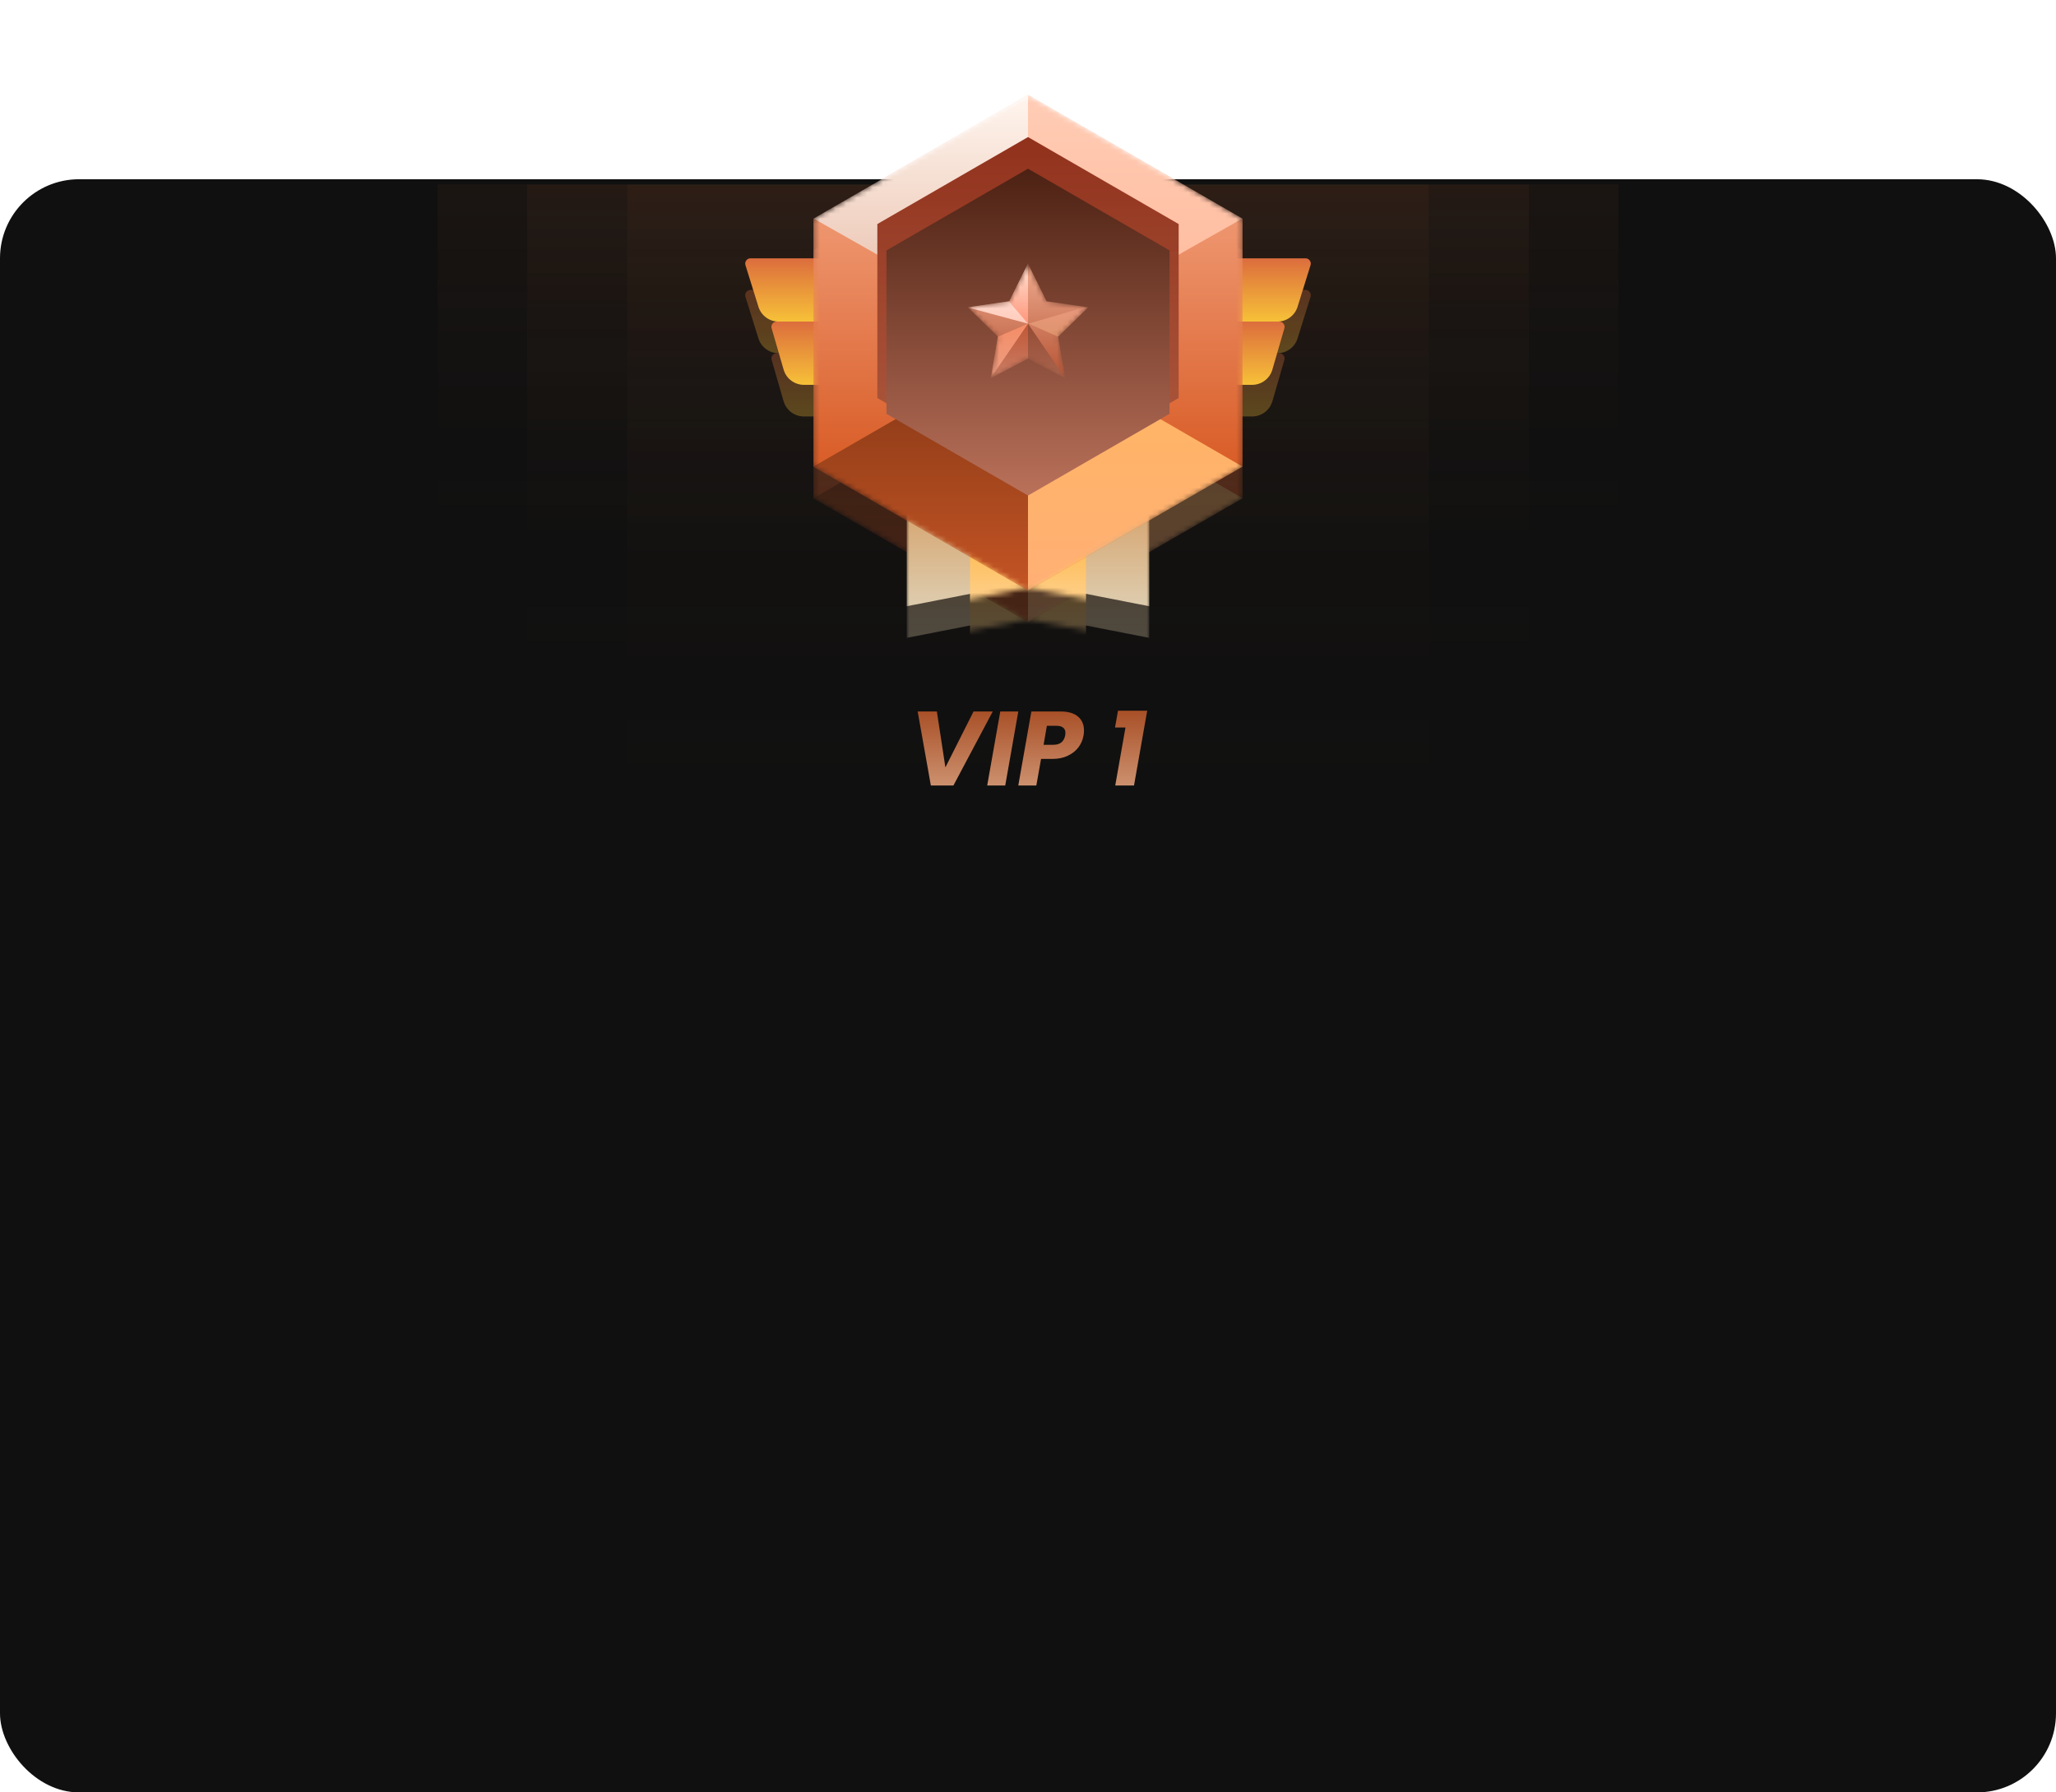
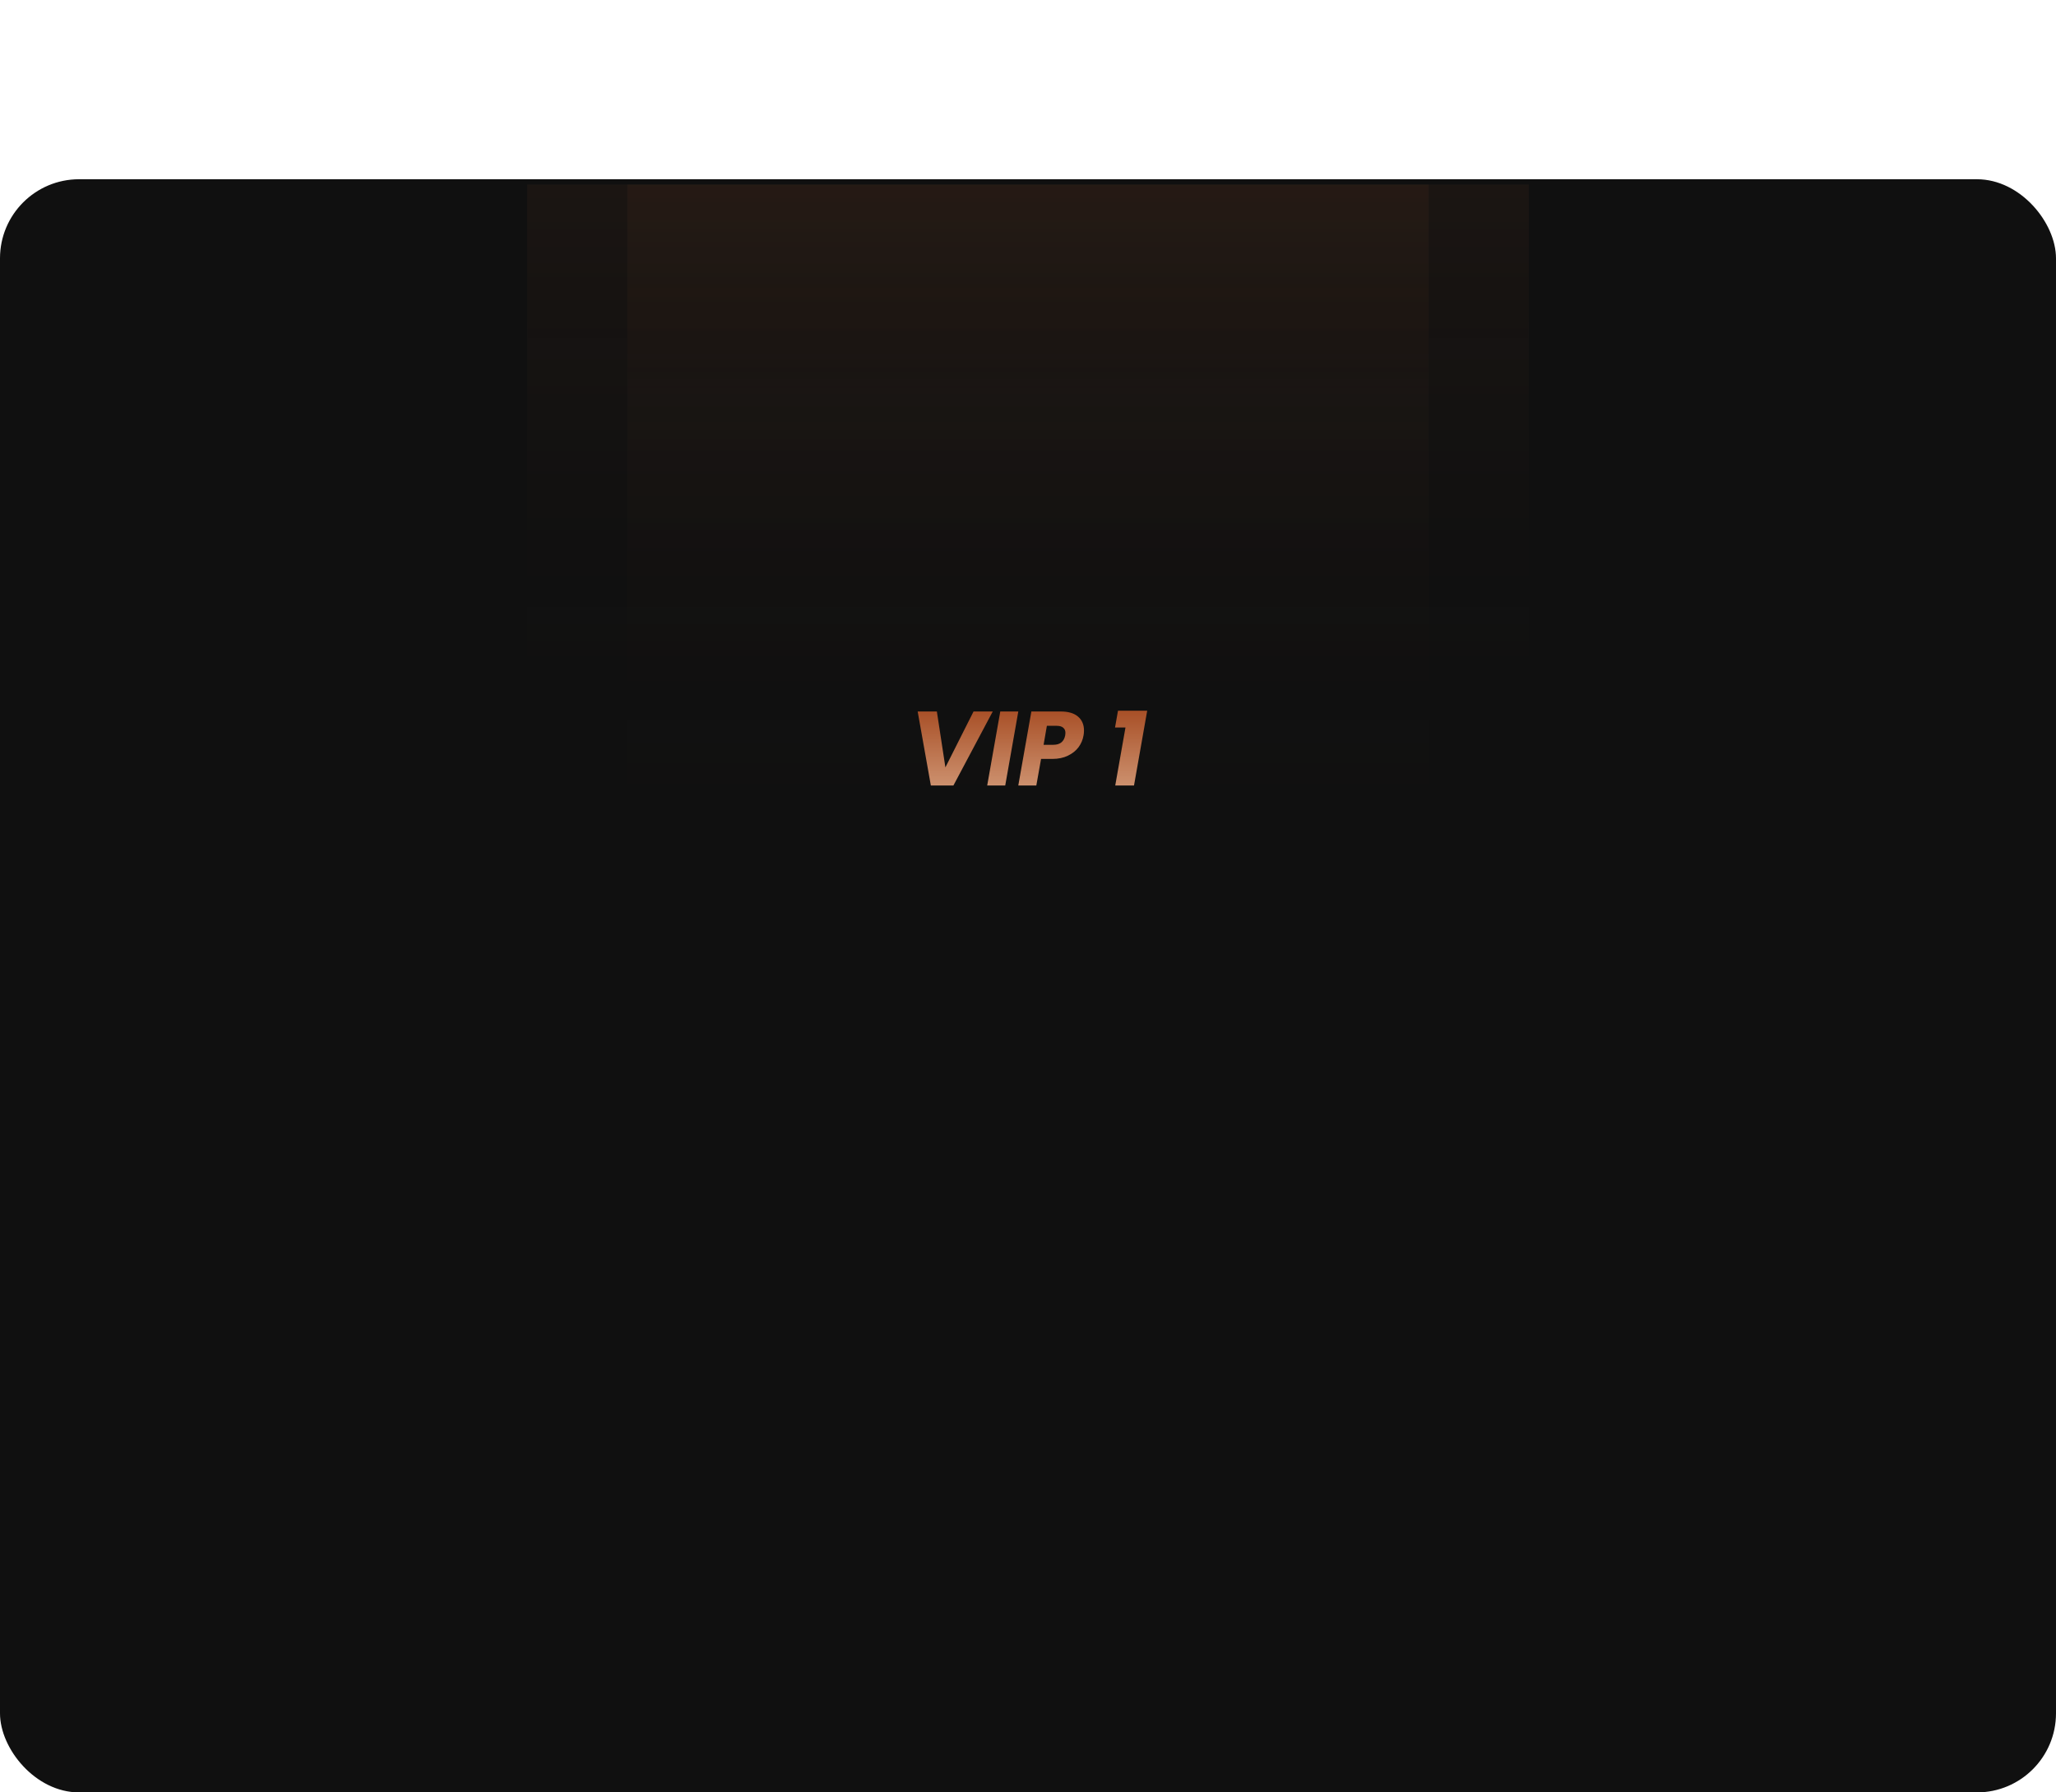
<svg xmlns="http://www.w3.org/2000/svg" width="390" height="340" viewBox="0 0 390 340" fill="none">
  <rect y="34" width="390" height="306" rx="15" fill="#101010" />
  <path opacity="0.2" d="M119 35H271V167H119V35Z" fill="url(#paint0_linear_373_4114)" />
  <path opacity="0.2" d="M100 35H290V139H100V35Z" fill="url(#paint1_linear_373_4114)" />
-   <path opacity="0.2" d="M83 35H307V108H83V35Z" fill="url(#paint2_linear_373_4114)" />
  <path d="M177.712 134.96L179.332 145.56L184.672 134.96H188.312L180.852 149H176.572L174.072 134.96H177.712ZM193.161 134.96L190.681 149H187.261L189.741 134.96H193.161ZM205.539 139.48C205.406 140.293 205.093 141.04 204.599 141.72C204.106 142.387 203.433 142.927 202.579 143.34C201.739 143.753 200.746 143.96 199.599 143.96H197.479L196.579 149H193.159L195.639 134.96H201.179C202.646 134.96 203.753 135.287 204.499 135.94C205.246 136.58 205.619 137.453 205.619 138.56C205.619 138.893 205.593 139.2 205.539 139.48ZM199.799 141.28C201.079 141.28 201.833 140.68 202.059 139.48C202.086 139.267 202.099 139.113 202.099 139.02C202.099 138.593 201.959 138.267 201.679 138.04C201.413 137.8 200.999 137.68 200.439 137.68H198.579L197.959 141.28H199.799ZM211.509 138L212.069 134.82H217.609L215.109 149H211.549L213.489 138H211.509Z" fill="url(#paint3_linear_373_4114)" />
  <g clip-path="url(#clip0_373_4114)">
    <g opacity="0.3" filter="url(#filter0_f_373_4114)">
      <mask id="mask0_373_4114" style="mask-type:alpha" maskUnits="userSpaceOnUse" x="172" y="80" width="46" height="42">
        <path d="M172 80H218V122L195 117.5L172 122V80Z" fill="#FFBF42" />
      </mask>
      <g mask="url(#mask0_373_4114)">
        <g filter="url(#filter1_i_373_4114)">
          <path d="M172 80H218V122L195 117.5L172 122V80Z" fill="url(#paint4_linear_373_4114)" />
        </g>
        <g style="mix-blend-mode:multiply">
          <rect x="184" y="93" width="22" height="32" fill="url(#paint5_linear_373_4114)" />
        </g>
      </g>
      <g filter="url(#filter2_diii_373_4114)">
        <path d="M146.371 67.279C146.185 66.639 146.665 66 147.331 66H242.669C243.335 66 243.815 66.639 243.629 67.279L241.355 75.115C240.859 76.824 239.293 78 237.513 78H152.487C150.707 78 149.141 76.824 148.645 75.115L146.371 67.279Z" fill="url(#paint6_linear_373_4114)" />
      </g>
      <g filter="url(#filter3_diii_373_4114)">
        <path d="M141.405 55.298C141.204 54.654 141.685 54 142.359 54H247.641C248.315 54 248.796 54.654 248.595 55.298L246.135 63.191C245.614 64.862 244.066 66 242.316 66H147.684C145.934 66 144.386 64.862 143.865 63.191L141.405 55.298Z" fill="url(#paint7_linear_373_4114)" />
      </g>
      <g filter="url(#filter4_ddi_373_4114)">
        <mask id="mask1_373_4114" style="mask-type:alpha" maskUnits="userSpaceOnUse" x="154" y="19" width="82" height="94">
          <path d="M195 19L235.703 42.5V89.5L195 113L154.297 89.5V42.5L195 19Z" fill="url(#paint8_linear_373_4114)" />
        </mask>
        <g mask="url(#mask1_373_4114)">
          <path d="M195 19L235.703 42.5V89.5L195 113L154.297 89.5V42.5L195 19Z" fill="url(#paint9_linear_373_4114)" />
          <path fill-rule="evenodd" clip-rule="evenodd" d="M195 19L154.354 42.467L195 65.5V19Z" fill="url(#paint10_linear_373_4114)" />
-           <path fill-rule="evenodd" clip-rule="evenodd" d="M195 19L235.646 42.467L195 65.5V19Z" fill="url(#paint11_linear_373_4114)" />
          <path fill-rule="evenodd" clip-rule="evenodd" d="M195 113L154.305 89.505L195 66V113Z" fill="url(#paint12_linear_373_4114)" />
          <path fill-rule="evenodd" clip-rule="evenodd" d="M195 113L235.695 89.505L195 66V113Z" fill="url(#paint13_linear_373_4114)" />
        </g>
      </g>
      <g filter="url(#filter5_i_373_4114)">
        <path d="M195 33L223.579 49.5V82.5L195 99L166.421 82.5V49.5L195 33Z" fill="url(#paint14_linear_373_4114)" />
      </g>
      <g filter="url(#filter6_i_373_4114)">
        <path d="M195 35L221.847 50.5V81.5L195 97L168.153 81.5V50.5L195 35Z" fill="url(#paint15_linear_373_4114)" />
      </g>
      <g filter="url(#filter7_ddi_373_4114)">
        <mask id="mask2_373_4114" style="mask-type:alpha" maskUnits="userSpaceOnUse" x="183" y="53" width="24" height="22">
          <path d="M195 53L198.527 60.146L206.413 61.292L200.706 66.854L202.053 74.708L195 71L187.947 74.708L189.294 66.854L183.587 61.292L191.473 60.146L195 53Z" fill="#FFCA42" />
        </mask>
        <g mask="url(#mask2_373_4114)">
          <path d="M195 53L198.527 60.146L206.413 61.292L200.706 66.854L202.053 74.708L195 71L187.947 74.708L189.294 66.854L183.587 61.292L191.473 60.146L195 53Z" fill="url(#paint16_linear_373_4114)" />
          <path fill-rule="evenodd" clip-rule="evenodd" d="M195 53L191.473 60.146L183.587 61.292L183.638 61.341L195 64.4L195 53Z" fill="url(#paint17_linear_373_4114)" />
          <path fill-rule="evenodd" clip-rule="evenodd" d="M195 53V64.4L191.367 60.161L191.473 60.146L195 53L195 53Z" fill="url(#paint18_linear_373_4114)" />
          <path fill-rule="evenodd" clip-rule="evenodd" d="M202.032 74.697L195 71L187.968 74.697L195 64.4L202.032 74.697Z" fill="url(#paint19_linear_373_4114)" />
          <path fill-rule="evenodd" clip-rule="evenodd" d="M195 71V64.4L187.968 74.697L195 71Z" fill="url(#paint20_linear_373_4114)" />
          <path fill-rule="evenodd" clip-rule="evenodd" d="M205.919 61.22L206.413 61.292L200.707 66.854L200.707 66.858L195.106 64.388L205.919 61.22Z" fill="url(#paint21_linear_373_4114)" />
          <path fill-rule="evenodd" clip-rule="evenodd" d="M187.968 74.697L187.947 74.708L189.291 66.869L195 64.4L187.968 74.697Z" fill="url(#paint22_linear_373_4114)" />
        </g>
      </g>
    </g>
    <mask id="mask3_373_4114" style="mask-type:alpha" maskUnits="userSpaceOnUse" x="172" y="74" width="46" height="42">
      <path d="M172 74H218V116L195 111.5L172 116V74Z" fill="#FFBF42" />
    </mask>
    <g mask="url(#mask3_373_4114)">
      <g filter="url(#filter8_i_373_4114)">
        <path d="M172 74H218V116L195 111.5L172 116V74Z" fill="url(#paint23_linear_373_4114)" />
      </g>
      <g style="mix-blend-mode:multiply">
        <rect x="184" y="87" width="22" height="32" fill="url(#paint24_linear_373_4114)" />
      </g>
    </g>
    <g filter="url(#filter9_diii_373_4114)">
      <path d="M146.371 61.279C146.185 60.639 146.665 60 147.331 60H242.669C243.335 60 243.815 60.639 243.629 61.279L241.355 69.115C240.859 70.824 239.293 72 237.513 72H152.487C150.707 72 149.141 70.824 148.645 69.115L146.371 61.279Z" fill="url(#paint25_linear_373_4114)" />
    </g>
    <g filter="url(#filter10_diii_373_4114)">
      <path d="M141.405 49.298C141.204 48.654 141.685 48 142.359 48H247.641C248.315 48 248.796 48.654 248.595 49.298L246.135 57.191C245.614 58.862 244.066 60 242.316 60H147.684C145.934 60 144.386 58.862 143.865 57.191L141.405 49.298Z" fill="url(#paint26_linear_373_4114)" />
    </g>
    <g filter="url(#filter11_ddi_373_4114)">
      <mask id="mask4_373_4114" style="mask-type:alpha" maskUnits="userSpaceOnUse" x="154" y="13" width="82" height="94">
        <path d="M195 13L235.703 36.5V83.5L195 107L154.297 83.5V36.5L195 13Z" fill="url(#paint27_linear_373_4114)" />
      </mask>
      <g mask="url(#mask4_373_4114)">
        <path d="M195 13L235.703 36.5V83.5L195 107L154.297 83.5V36.5L195 13Z" fill="url(#paint28_linear_373_4114)" />
        <path fill-rule="evenodd" clip-rule="evenodd" d="M195 13L154.354 36.467L195 59.5V13Z" fill="url(#paint29_linear_373_4114)" />
        <path fill-rule="evenodd" clip-rule="evenodd" d="M195 13L235.646 36.467L195 59.5V13Z" fill="url(#paint30_linear_373_4114)" />
        <path fill-rule="evenodd" clip-rule="evenodd" d="M195 107L154.305 83.505L195 60V107Z" fill="url(#paint31_linear_373_4114)" />
-         <path fill-rule="evenodd" clip-rule="evenodd" d="M195 107L235.695 83.505L195 60V107Z" fill="url(#paint32_linear_373_4114)" />
+         <path fill-rule="evenodd" clip-rule="evenodd" d="M195 107L235.695 83.505L195 60V107" fill="url(#paint32_linear_373_4114)" />
      </g>
    </g>
    <g filter="url(#filter12_i_373_4114)">
      <path d="M195 27L223.579 43.5V76.5L195 93L166.421 76.5V43.5L195 27Z" fill="url(#paint33_linear_373_4114)" />
    </g>
    <g filter="url(#filter13_i_373_4114)">
      <path d="M195 29L221.847 44.5V75.5L195 91L168.153 75.5V44.5L195 29Z" fill="url(#paint34_linear_373_4114)" />
    </g>
    <g filter="url(#filter14_ddi_373_4114)">
      <mask id="mask5_373_4114" style="mask-type:alpha" maskUnits="userSpaceOnUse" x="183" y="47" width="24" height="22">
        <path d="M195 47L198.527 54.146L206.413 55.292L200.706 60.854L202.053 68.708L195 65L187.947 68.708L189.294 60.854L183.587 55.292L191.473 54.146L195 47Z" fill="#FFCA42" />
      </mask>
      <g mask="url(#mask5_373_4114)">
        <path d="M195 47L198.527 54.146L206.413 55.292L200.706 60.854L202.053 68.708L195 65L187.947 68.708L189.294 60.854L183.587 55.292L191.473 54.146L195 47Z" fill="url(#paint35_linear_373_4114)" />
        <path fill-rule="evenodd" clip-rule="evenodd" d="M195 47L191.473 54.146L183.587 55.292L183.638 55.341L195 58.4L195 47Z" fill="url(#paint36_linear_373_4114)" />
        <path fill-rule="evenodd" clip-rule="evenodd" d="M195 47V58.4L191.367 54.161L191.473 54.146L195 47L195 47Z" fill="url(#paint37_linear_373_4114)" />
        <path fill-rule="evenodd" clip-rule="evenodd" d="M202.032 68.697L195 65L187.968 68.697L195 58.4L202.032 68.697Z" fill="url(#paint38_linear_373_4114)" />
        <path fill-rule="evenodd" clip-rule="evenodd" d="M195 65V58.4L187.968 68.697L195 65Z" fill="url(#paint39_linear_373_4114)" />
        <path fill-rule="evenodd" clip-rule="evenodd" d="M205.919 55.22L206.413 55.292L200.707 60.854L200.707 60.858L195.106 58.388L205.919 55.22Z" fill="url(#paint40_linear_373_4114)" />
        <path fill-rule="evenodd" clip-rule="evenodd" d="M187.968 68.697L187.947 68.708L189.291 60.869L195 58.4L187.968 68.697Z" fill="url(#paint41_linear_373_4114)" />
      </g>
    </g>
  </g>
  <defs>
    <filter id="filter0_f_373_4114" x="131.358" y="9" width="127.283" height="123" filterUnits="userSpaceOnUse" color-interpolation-filters="sRGB">
      <feFlood flood-opacity="0" result="BackgroundImageFix" />
      <feBlend mode="normal" in="SourceGraphic" in2="BackgroundImageFix" result="shape" />
      <feGaussianBlur stdDeviation="5" result="effect1_foregroundBlur_373_4114" />
    </filter>
    <filter id="filter1_i_373_4114" x="172" y="79" width="46" height="43" filterUnits="userSpaceOnUse" color-interpolation-filters="sRGB">
      <feFlood flood-opacity="0" result="BackgroundImageFix" />
      <feBlend mode="normal" in="SourceGraphic" in2="BackgroundImageFix" result="shape" />
      <feColorMatrix in="SourceAlpha" type="matrix" values="0 0 0 0 0 0 0 0 0 0 0 0 0 0 0 0 0 0 127 0" result="hardAlpha" />
      <feOffset dy="-1" />
      <feGaussianBlur stdDeviation="0.5" />
      <feComposite in2="hardAlpha" operator="arithmetic" k2="-1" k3="1" />
      <feColorMatrix type="matrix" values="0 0 0 0 0.69 0 0 0 0 0.355 0 0 0 0 0.127 0 0 0 0.56 0" />
      <feBlend mode="normal" in2="shape" result="effect1_innerShadow_373_4114" />
    </filter>
    <filter id="filter2_diii_373_4114" x="143.331" y="65" width="103.338" height="18" filterUnits="userSpaceOnUse" color-interpolation-filters="sRGB">
      <feFlood flood-opacity="0" result="BackgroundImageFix" />
      <feColorMatrix in="SourceAlpha" type="matrix" values="0 0 0 0 0 0 0 0 0 0 0 0 0 0 0 0 0 0 127 0" result="hardAlpha" />
      <feOffset dy="2" />
      <feGaussianBlur stdDeviation="1.5" />
      <feComposite in2="hardAlpha" operator="out" />
      <feColorMatrix type="matrix" values="0 0 0 0 0.61 0 0 0 0 0.14 0 0 0 0 0 0 0 0 0.24 0" />
      <feBlend mode="normal" in2="BackgroundImageFix" result="effect1_dropShadow_373_4114" />
      <feBlend mode="normal" in="SourceGraphic" in2="effect1_dropShadow_373_4114" result="shape" />
      <feColorMatrix in="SourceAlpha" type="matrix" values="0 0 0 0 0 0 0 0 0 0 0 0 0 0 0 0 0 0 127 0" result="hardAlpha" />
      <feOffset dy="-1" />
      <feComposite in2="hardAlpha" operator="arithmetic" k2="-1" k3="1" />
      <feColorMatrix type="matrix" values="0 0 0 0 1 0 0 0 0 0.689 0 0 0 0 0.223 0 0 0 1 0" />
      <feBlend mode="normal" in2="shape" result="effect2_innerShadow_373_4114" />
      <feColorMatrix in="SourceAlpha" type="matrix" values="0 0 0 0 0 0 0 0 0 0 0 0 0 0 0 0 0 0 127 0" result="hardAlpha" />
      <feOffset dy="-1" />
      <feGaussianBlur stdDeviation="1" />
      <feComposite in2="hardAlpha" operator="arithmetic" k2="-1" k3="1" />
      <feColorMatrix type="matrix" values="0 0 0 0 0.784 0 0 0 0 0.2 0 0 0 0 0.12 0 0 0 0.75 0" />
      <feBlend mode="normal" in2="effect2_innerShadow_373_4114" result="effect3_innerShadow_373_4114" />
      <feColorMatrix in="SourceAlpha" type="matrix" values="0 0 0 0 0 0 0 0 0 0 0 0 0 0 0 0 0 0 127 0" result="hardAlpha" />
      <feOffset dy="1" />
      <feGaussianBlur stdDeviation="0.5" />
      <feComposite in2="hardAlpha" operator="arithmetic" k2="-1" k3="1" />
      <feColorMatrix type="matrix" values="0 0 0 0 1 0 0 0 0 0.891 0 0 0 0 0.679 0 0 0 0.4 0" />
      <feBlend mode="normal" in2="effect3_innerShadow_373_4114" result="effect4_innerShadow_373_4114" />
    </filter>
    <filter id="filter3_diii_373_4114" x="138.358" y="53" width="113.283" height="18" filterUnits="userSpaceOnUse" color-interpolation-filters="sRGB">
      <feFlood flood-opacity="0" result="BackgroundImageFix" />
      <feColorMatrix in="SourceAlpha" type="matrix" values="0 0 0 0 0 0 0 0 0 0 0 0 0 0 0 0 0 0 127 0" result="hardAlpha" />
      <feOffset dy="2" />
      <feGaussianBlur stdDeviation="1.5" />
      <feComposite in2="hardAlpha" operator="out" />
      <feColorMatrix type="matrix" values="0 0 0 0 0.61 0 0 0 0 0.14 0 0 0 0 0 0 0 0 0.24 0" />
      <feBlend mode="normal" in2="BackgroundImageFix" result="effect1_dropShadow_373_4114" />
      <feBlend mode="normal" in="SourceGraphic" in2="effect1_dropShadow_373_4114" result="shape" />
      <feColorMatrix in="SourceAlpha" type="matrix" values="0 0 0 0 0 0 0 0 0 0 0 0 0 0 0 0 0 0 127 0" result="hardAlpha" />
      <feOffset dy="-1" />
      <feComposite in2="hardAlpha" operator="arithmetic" k2="-1" k3="1" />
      <feColorMatrix type="matrix" values="0 0 0 0 1 0 0 0 0 0.689 0 0 0 0 0.223 0 0 0 1 0" />
      <feBlend mode="normal" in2="shape" result="effect2_innerShadow_373_4114" />
      <feColorMatrix in="SourceAlpha" type="matrix" values="0 0 0 0 0 0 0 0 0 0 0 0 0 0 0 0 0 0 127 0" result="hardAlpha" />
      <feOffset dy="-1" />
      <feGaussianBlur stdDeviation="1" />
      <feComposite in2="hardAlpha" operator="arithmetic" k2="-1" k3="1" />
      <feColorMatrix type="matrix" values="0 0 0 0 0.784 0 0 0 0 0.2 0 0 0 0 0.12 0 0 0 0.75 0" />
      <feBlend mode="normal" in2="effect2_innerShadow_373_4114" result="effect3_innerShadow_373_4114" />
      <feColorMatrix in="SourceAlpha" type="matrix" values="0 0 0 0 0 0 0 0 0 0 0 0 0 0 0 0 0 0 127 0" result="hardAlpha" />
      <feOffset dy="1" />
      <feGaussianBlur stdDeviation="0.5" />
      <feComposite in2="hardAlpha" operator="arithmetic" k2="-1" k3="1" />
      <feColorMatrix type="matrix" values="0 0 0 0 1 0 0 0 0 0.891 0 0 0 0 0.679 0 0 0 0.4 0" />
      <feBlend mode="normal" in2="effect3_innerShadow_373_4114" result="effect4_innerShadow_373_4114" />
    </filter>
    <filter id="filter4_ddi_373_4114" x="146.297" y="15" width="97.406" height="110" filterUnits="userSpaceOnUse" color-interpolation-filters="sRGB">
      <feFlood flood-opacity="0" result="BackgroundImageFix" />
      <feColorMatrix in="SourceAlpha" type="matrix" values="0 0 0 0 0 0 0 0 0 0 0 0 0 0 0 0 0 0 127 0" result="hardAlpha" />
      <feOffset dy="4" />
      <feGaussianBlur stdDeviation="4" />
      <feComposite in2="hardAlpha" operator="out" />
      <feColorMatrix type="matrix" values="0 0 0 0 0.469 0 0 0 0 0.048 0 0 0 0 0.048 0 0 0 0.25 0" />
      <feBlend mode="normal" in2="BackgroundImageFix" result="effect1_dropShadow_373_4114" />
      <feColorMatrix in="SourceAlpha" type="matrix" values="0 0 0 0 0 0 0 0 0 0 0 0 0 0 0 0 0 0 127 0" result="hardAlpha" />
      <feOffset dy="1" />
      <feGaussianBlur stdDeviation="2" />
      <feComposite in2="hardAlpha" operator="out" />
      <feColorMatrix type="matrix" values="0 0 0 0 1 0 0 0 0 0.231 0 0 0 0 0.231 0 0 0 0.25 0" />
      <feBlend mode="normal" in2="effect1_dropShadow_373_4114" result="effect2_dropShadow_373_4114" />
      <feBlend mode="normal" in="SourceGraphic" in2="effect2_dropShadow_373_4114" result="shape" />
      <feColorMatrix in="SourceAlpha" type="matrix" values="0 0 0 0 0 0 0 0 0 0 0 0 0 0 0 0 0 0 127 0" result="hardAlpha" />
      <feOffset />
      <feGaussianBlur stdDeviation="2" />
      <feComposite in2="hardAlpha" operator="arithmetic" k2="-1" k3="1" />
      <feColorMatrix type="matrix" values="0 0 0 0 0.712 0 0 0 0 0.311 0 0 0 0 0.185 0 0 0 0.4 0" />
      <feBlend mode="normal" in2="shape" result="effect3_innerShadow_373_4114" />
    </filter>
    <filter id="filter5_i_373_4114" x="166.421" y="32" width="57.157" height="67" filterUnits="userSpaceOnUse" color-interpolation-filters="sRGB">
      <feFlood flood-opacity="0" result="BackgroundImageFix" />
      <feBlend mode="normal" in="SourceGraphic" in2="BackgroundImageFix" result="shape" />
      <feColorMatrix in="SourceAlpha" type="matrix" values="0 0 0 0 0 0 0 0 0 0 0 0 0 0 0 0 0 0 127 0" result="hardAlpha" />
      <feOffset dy="-1" />
      <feGaussianBlur stdDeviation="2" />
      <feComposite in2="hardAlpha" operator="arithmetic" k2="-1" k3="1" />
      <feColorMatrix type="matrix" values="0 0 0 0 0.958 0 0 0 0 0.668 0 0 0 0 0.577 0 0 0 0.9 0" />
      <feBlend mode="normal" in2="shape" result="effect1_innerShadow_373_4114" />
    </filter>
    <filter id="filter6_i_373_4114" x="168.153" y="35" width="53.693" height="65" filterUnits="userSpaceOnUse" color-interpolation-filters="sRGB">
      <feFlood flood-opacity="0" result="BackgroundImageFix" />
      <feBlend mode="normal" in="SourceGraphic" in2="BackgroundImageFix" result="shape" />
      <feColorMatrix in="SourceAlpha" type="matrix" values="0 0 0 0 0 0 0 0 0 0 0 0 0 0 0 0 0 0 127 0" result="hardAlpha" />
      <feOffset dy="3" />
      <feGaussianBlur stdDeviation="2" />
      <feComposite in2="hardAlpha" operator="arithmetic" k2="-1" k3="1" />
      <feColorMatrix type="matrix" values="0 0 0 0 0.579 0 0 0 0 0 0 0 0 0 0.104 0 0 0 0.25 0" />
      <feBlend mode="normal" in2="shape" result="effect1_innerShadow_373_4114" />
    </filter>
    <filter id="filter7_ddi_373_4114" x="179.987" y="51.8" width="30.025" height="28.908" filterUnits="userSpaceOnUse" color-interpolation-filters="sRGB">
      <feFlood flood-opacity="0" result="BackgroundImageFix" />
      <feColorMatrix in="SourceAlpha" type="matrix" values="0 0 0 0 0 0 0 0 0 0 0 0 0 0 0 0 0 0 127 0" result="hardAlpha" />
      <feOffset dy="2.4" />
      <feGaussianBlur stdDeviation="1.8" />
      <feComposite in2="hardAlpha" operator="out" />
      <feColorMatrix type="matrix" values="0 0 0 0 0.412 0 0 0 0 0.199 0 0 0 0 0.108 0 0 0 0.25 0" />
      <feBlend mode="normal" in2="BackgroundImageFix" result="effect1_dropShadow_373_4114" />
      <feColorMatrix in="SourceAlpha" type="matrix" values="0 0 0 0 0 0 0 0 0 0 0 0 0 0 0 0 0 0 127 0" result="hardAlpha" />
      <feOffset dy="0.6" />
      <feGaussianBlur stdDeviation="0.6" />
      <feComposite in2="hardAlpha" operator="out" />
      <feColorMatrix type="matrix" values="0 0 0 0 0.515 0 0 0 0 0.165 0 0 0 0 0.143 0 0 0 0.7 0" />
      <feBlend mode="normal" in2="effect1_dropShadow_373_4114" result="effect2_dropShadow_373_4114" />
      <feBlend mode="normal" in="SourceGraphic" in2="effect2_dropShadow_373_4114" result="shape" />
      <feColorMatrix in="SourceAlpha" type="matrix" values="0 0 0 0 0 0 0 0 0 0 0 0 0 0 0 0 0 0 127 0" result="hardAlpha" />
      <feOffset />
      <feGaussianBlur stdDeviation="0.6" />
      <feComposite in2="hardAlpha" operator="arithmetic" k2="-1" k3="1" />
      <feColorMatrix type="matrix" values="0 0 0 0 0.464 0 0 0 0 0.224 0 0 0 0 0.171 0 0 0 0.25 0" />
      <feBlend mode="normal" in2="shape" result="effect3_innerShadow_373_4114" />
    </filter>
    <filter id="filter8_i_373_4114" x="172" y="73" width="46" height="43" filterUnits="userSpaceOnUse" color-interpolation-filters="sRGB">
      <feFlood flood-opacity="0" result="BackgroundImageFix" />
      <feBlend mode="normal" in="SourceGraphic" in2="BackgroundImageFix" result="shape" />
      <feColorMatrix in="SourceAlpha" type="matrix" values="0 0 0 0 0 0 0 0 0 0 0 0 0 0 0 0 0 0 127 0" result="hardAlpha" />
      <feOffset dy="-1" />
      <feGaussianBlur stdDeviation="0.5" />
      <feComposite in2="hardAlpha" operator="arithmetic" k2="-1" k3="1" />
      <feColorMatrix type="matrix" values="0 0 0 0 0.69 0 0 0 0 0.355 0 0 0 0 0.127 0 0 0 0.56 0" />
      <feBlend mode="normal" in2="shape" result="effect1_innerShadow_373_4114" />
    </filter>
    <filter id="filter9_diii_373_4114" x="143.331" y="59" width="103.338" height="18" filterUnits="userSpaceOnUse" color-interpolation-filters="sRGB">
      <feFlood flood-opacity="0" result="BackgroundImageFix" />
      <feColorMatrix in="SourceAlpha" type="matrix" values="0 0 0 0 0 0 0 0 0 0 0 0 0 0 0 0 0 0 127 0" result="hardAlpha" />
      <feOffset dy="2" />
      <feGaussianBlur stdDeviation="1.5" />
      <feComposite in2="hardAlpha" operator="out" />
      <feColorMatrix type="matrix" values="0 0 0 0 0.61 0 0 0 0 0.14 0 0 0 0 0 0 0 0 0.24 0" />
      <feBlend mode="normal" in2="BackgroundImageFix" result="effect1_dropShadow_373_4114" />
      <feBlend mode="normal" in="SourceGraphic" in2="effect1_dropShadow_373_4114" result="shape" />
      <feColorMatrix in="SourceAlpha" type="matrix" values="0 0 0 0 0 0 0 0 0 0 0 0 0 0 0 0 0 0 127 0" result="hardAlpha" />
      <feOffset dy="-1" />
      <feComposite in2="hardAlpha" operator="arithmetic" k2="-1" k3="1" />
      <feColorMatrix type="matrix" values="0 0 0 0 1 0 0 0 0 0.689 0 0 0 0 0.223 0 0 0 1 0" />
      <feBlend mode="normal" in2="shape" result="effect2_innerShadow_373_4114" />
      <feColorMatrix in="SourceAlpha" type="matrix" values="0 0 0 0 0 0 0 0 0 0 0 0 0 0 0 0 0 0 127 0" result="hardAlpha" />
      <feOffset dy="-1" />
      <feGaussianBlur stdDeviation="1" />
      <feComposite in2="hardAlpha" operator="arithmetic" k2="-1" k3="1" />
      <feColorMatrix type="matrix" values="0 0 0 0 0.784 0 0 0 0 0.2 0 0 0 0 0.12 0 0 0 0.75 0" />
      <feBlend mode="normal" in2="effect2_innerShadow_373_4114" result="effect3_innerShadow_373_4114" />
      <feColorMatrix in="SourceAlpha" type="matrix" values="0 0 0 0 0 0 0 0 0 0 0 0 0 0 0 0 0 0 127 0" result="hardAlpha" />
      <feOffset dy="1" />
      <feGaussianBlur stdDeviation="0.5" />
      <feComposite in2="hardAlpha" operator="arithmetic" k2="-1" k3="1" />
      <feColorMatrix type="matrix" values="0 0 0 0 1 0 0 0 0 0.891 0 0 0 0 0.679 0 0 0 0.4 0" />
      <feBlend mode="normal" in2="effect3_innerShadow_373_4114" result="effect4_innerShadow_373_4114" />
    </filter>
    <filter id="filter10_diii_373_4114" x="138.358" y="47" width="113.283" height="18" filterUnits="userSpaceOnUse" color-interpolation-filters="sRGB">
      <feFlood flood-opacity="0" result="BackgroundImageFix" />
      <feColorMatrix in="SourceAlpha" type="matrix" values="0 0 0 0 0 0 0 0 0 0 0 0 0 0 0 0 0 0 127 0" result="hardAlpha" />
      <feOffset dy="2" />
      <feGaussianBlur stdDeviation="1.5" />
      <feComposite in2="hardAlpha" operator="out" />
      <feColorMatrix type="matrix" values="0 0 0 0 0.61 0 0 0 0 0.14 0 0 0 0 0 0 0 0 0.24 0" />
      <feBlend mode="normal" in2="BackgroundImageFix" result="effect1_dropShadow_373_4114" />
      <feBlend mode="normal" in="SourceGraphic" in2="effect1_dropShadow_373_4114" result="shape" />
      <feColorMatrix in="SourceAlpha" type="matrix" values="0 0 0 0 0 0 0 0 0 0 0 0 0 0 0 0 0 0 127 0" result="hardAlpha" />
      <feOffset dy="-1" />
      <feComposite in2="hardAlpha" operator="arithmetic" k2="-1" k3="1" />
      <feColorMatrix type="matrix" values="0 0 0 0 1 0 0 0 0 0.689 0 0 0 0 0.223 0 0 0 1 0" />
      <feBlend mode="normal" in2="shape" result="effect2_innerShadow_373_4114" />
      <feColorMatrix in="SourceAlpha" type="matrix" values="0 0 0 0 0 0 0 0 0 0 0 0 0 0 0 0 0 0 127 0" result="hardAlpha" />
      <feOffset dy="-1" />
      <feGaussianBlur stdDeviation="1" />
      <feComposite in2="hardAlpha" operator="arithmetic" k2="-1" k3="1" />
      <feColorMatrix type="matrix" values="0 0 0 0 0.784 0 0 0 0 0.2 0 0 0 0 0.12 0 0 0 0.75 0" />
      <feBlend mode="normal" in2="effect2_innerShadow_373_4114" result="effect3_innerShadow_373_4114" />
      <feColorMatrix in="SourceAlpha" type="matrix" values="0 0 0 0 0 0 0 0 0 0 0 0 0 0 0 0 0 0 127 0" result="hardAlpha" />
      <feOffset dy="1" />
      <feGaussianBlur stdDeviation="0.5" />
      <feComposite in2="hardAlpha" operator="arithmetic" k2="-1" k3="1" />
      <feColorMatrix type="matrix" values="0 0 0 0 1 0 0 0 0 0.891 0 0 0 0 0.679 0 0 0 0.4 0" />
      <feBlend mode="normal" in2="effect3_innerShadow_373_4114" result="effect4_innerShadow_373_4114" />
    </filter>
    <filter id="filter11_ddi_373_4114" x="146.297" y="9" width="97.406" height="110" filterUnits="userSpaceOnUse" color-interpolation-filters="sRGB">
      <feFlood flood-opacity="0" result="BackgroundImageFix" />
      <feColorMatrix in="SourceAlpha" type="matrix" values="0 0 0 0 0 0 0 0 0 0 0 0 0 0 0 0 0 0 127 0" result="hardAlpha" />
      <feOffset dy="4" />
      <feGaussianBlur stdDeviation="4" />
      <feComposite in2="hardAlpha" operator="out" />
      <feColorMatrix type="matrix" values="0 0 0 0 0.469 0 0 0 0 0.048 0 0 0 0 0.048 0 0 0 0.25 0" />
      <feBlend mode="normal" in2="BackgroundImageFix" result="effect1_dropShadow_373_4114" />
      <feColorMatrix in="SourceAlpha" type="matrix" values="0 0 0 0 0 0 0 0 0 0 0 0 0 0 0 0 0 0 127 0" result="hardAlpha" />
      <feOffset dy="1" />
      <feGaussianBlur stdDeviation="2" />
      <feComposite in2="hardAlpha" operator="out" />
      <feColorMatrix type="matrix" values="0 0 0 0 1 0 0 0 0 0.231 0 0 0 0 0.231 0 0 0 0.25 0" />
      <feBlend mode="normal" in2="effect1_dropShadow_373_4114" result="effect2_dropShadow_373_4114" />
      <feBlend mode="normal" in="SourceGraphic" in2="effect2_dropShadow_373_4114" result="shape" />
      <feColorMatrix in="SourceAlpha" type="matrix" values="0 0 0 0 0 0 0 0 0 0 0 0 0 0 0 0 0 0 127 0" result="hardAlpha" />
      <feOffset />
      <feGaussianBlur stdDeviation="2" />
      <feComposite in2="hardAlpha" operator="arithmetic" k2="-1" k3="1" />
      <feColorMatrix type="matrix" values="0 0 0 0 0.712 0 0 0 0 0.311 0 0 0 0 0.185 0 0 0 0.4 0" />
      <feBlend mode="normal" in2="shape" result="effect3_innerShadow_373_4114" />
    </filter>
    <filter id="filter12_i_373_4114" x="166.421" y="26" width="57.157" height="67" filterUnits="userSpaceOnUse" color-interpolation-filters="sRGB">
      <feFlood flood-opacity="0" result="BackgroundImageFix" />
      <feBlend mode="normal" in="SourceGraphic" in2="BackgroundImageFix" result="shape" />
      <feColorMatrix in="SourceAlpha" type="matrix" values="0 0 0 0 0 0 0 0 0 0 0 0 0 0 0 0 0 0 127 0" result="hardAlpha" />
      <feOffset dy="-1" />
      <feGaussianBlur stdDeviation="2" />
      <feComposite in2="hardAlpha" operator="arithmetic" k2="-1" k3="1" />
      <feColorMatrix type="matrix" values="0 0 0 0 0.958 0 0 0 0 0.668 0 0 0 0 0.577 0 0 0 0.9 0" />
      <feBlend mode="normal" in2="shape" result="effect1_innerShadow_373_4114" />
    </filter>
    <filter id="filter13_i_373_4114" x="168.153" y="29" width="53.693" height="65" filterUnits="userSpaceOnUse" color-interpolation-filters="sRGB">
      <feFlood flood-opacity="0" result="BackgroundImageFix" />
      <feBlend mode="normal" in="SourceGraphic" in2="BackgroundImageFix" result="shape" />
      <feColorMatrix in="SourceAlpha" type="matrix" values="0 0 0 0 0 0 0 0 0 0 0 0 0 0 0 0 0 0 127 0" result="hardAlpha" />
      <feOffset dy="3" />
      <feGaussianBlur stdDeviation="2" />
      <feComposite in2="hardAlpha" operator="arithmetic" k2="-1" k3="1" />
      <feColorMatrix type="matrix" values="0 0 0 0 0.579 0 0 0 0 0 0 0 0 0 0.104 0 0 0 0.25 0" />
      <feBlend mode="normal" in2="shape" result="effect1_innerShadow_373_4114" />
    </filter>
    <filter id="filter14_ddi_373_4114" x="179.987" y="45.8" width="30.025" height="28.908" filterUnits="userSpaceOnUse" color-interpolation-filters="sRGB">
      <feFlood flood-opacity="0" result="BackgroundImageFix" />
      <feColorMatrix in="SourceAlpha" type="matrix" values="0 0 0 0 0 0 0 0 0 0 0 0 0 0 0 0 0 0 127 0" result="hardAlpha" />
      <feOffset dy="2.4" />
      <feGaussianBlur stdDeviation="1.8" />
      <feComposite in2="hardAlpha" operator="out" />
      <feColorMatrix type="matrix" values="0 0 0 0 0.412 0 0 0 0 0.199 0 0 0 0 0.108 0 0 0 0.25 0" />
      <feBlend mode="normal" in2="BackgroundImageFix" result="effect1_dropShadow_373_4114" />
      <feColorMatrix in="SourceAlpha" type="matrix" values="0 0 0 0 0 0 0 0 0 0 0 0 0 0 0 0 0 0 127 0" result="hardAlpha" />
      <feOffset dy="0.6" />
      <feGaussianBlur stdDeviation="0.6" />
      <feComposite in2="hardAlpha" operator="out" />
      <feColorMatrix type="matrix" values="0 0 0 0 0.515 0 0 0 0 0.165 0 0 0 0 0.143 0 0 0 0.7 0" />
      <feBlend mode="normal" in2="effect1_dropShadow_373_4114" result="effect2_dropShadow_373_4114" />
      <feBlend mode="normal" in="SourceGraphic" in2="effect2_dropShadow_373_4114" result="shape" />
      <feColorMatrix in="SourceAlpha" type="matrix" values="0 0 0 0 0 0 0 0 0 0 0 0 0 0 0 0 0 0 127 0" result="hardAlpha" />
      <feOffset />
      <feGaussianBlur stdDeviation="0.6" />
      <feComposite in2="hardAlpha" operator="arithmetic" k2="-1" k3="1" />
      <feColorMatrix type="matrix" values="0 0 0 0 0.464 0 0 0 0 0.224 0 0 0 0 0.171 0 0 0 0.25 0" />
      <feBlend mode="normal" in2="shape" result="effect3_innerShadow_373_4114" />
    </filter>
    <linearGradient id="paint0_linear_373_4114" x1="195" y1="-39.25" x2="195" y2="167" gradientUnits="userSpaceOnUse">
      <stop stop-color="#97532D" />
      <stop offset="1" stop-color="#101010" stop-opacity="0" />
    </linearGradient>
    <linearGradient id="paint1_linear_373_4114" x1="195" y1="-23.5" x2="195" y2="139" gradientUnits="userSpaceOnUse">
      <stop stop-color="#97532D" />
      <stop offset="1" stop-color="#101010" stop-opacity="0" />
    </linearGradient>
    <linearGradient id="paint2_linear_373_4114" x1="195" y1="-6.062" x2="195" y2="108" gradientUnits="userSpaceOnUse">
      <stop stop-color="#97532D" />
      <stop offset="1" stop-color="#101010" stop-opacity="0" />
    </linearGradient>
    <linearGradient id="paint3_linear_373_4114" x1="195" y1="127" x2="195" y2="157" gradientUnits="userSpaceOnUse">
      <stop stop-color="#942C00" />
      <stop offset="1" stop-color="#E1B596" />
    </linearGradient>
    <linearGradient id="paint4_linear_373_4114" x1="195" y1="80" x2="195" y2="124.5" gradientUnits="userSpaceOnUse">
      <stop stop-color="#CB7220" />
      <stop offset="1" stop-color="#DFD2B7" />
    </linearGradient>
    <linearGradient id="paint5_linear_373_4114" x1="195" y1="93" x2="195" y2="125" gradientUnits="userSpaceOnUse">
      <stop stop-color="#FF9900" />
      <stop offset="1" stop-color="#FFDAA3" stop-opacity="0.97" />
    </linearGradient>
    <linearGradient id="paint6_linear_373_4114" x1="195" y1="66" x2="195" y2="78" gradientUnits="userSpaceOnUse">
      <stop stop-color="#DC6D3D" />
      <stop offset="1" stop-color="#F7C138" />
    </linearGradient>
    <linearGradient id="paint7_linear_373_4114" x1="195" y1="54" x2="195" y2="66" gradientUnits="userSpaceOnUse">
      <stop stop-color="#DC6D3D" />
      <stop offset="1" stop-color="#F7C138" />
    </linearGradient>
    <linearGradient id="paint8_linear_373_4114" x1="195" y1="19" x2="195" y2="113" gradientUnits="userSpaceOnUse">
      <stop stop-color="#FFE24B" />
      <stop offset="1" stop-color="#FF922E" />
    </linearGradient>
    <linearGradient id="paint9_linear_373_4114" x1="195" y1="19" x2="195" y2="113" gradientUnits="userSpaceOnUse">
      <stop stop-color="#F9B394" />
      <stop offset="1" stop-color="#CE4003" />
    </linearGradient>
    <linearGradient id="paint10_linear_373_4114" x1="154.354" y1="19" x2="154.354" y2="160" gradientUnits="userSpaceOnUse">
      <stop stop-color="#FFF5EE" />
      <stop offset="1" stop-color="#AE3400" />
    </linearGradient>
    <linearGradient id="paint11_linear_373_4114" x1="235.646" y1="19" x2="235.646" y2="160" gradientUnits="userSpaceOnUse">
      <stop stop-color="#FFCCB5" />
      <stop offset="1" stop-color="#FF8E5E" />
    </linearGradient>
    <linearGradient id="paint12_linear_373_4114" x1="154.305" y1="7.81" x2="154.305" y2="113" gradientUnits="userSpaceOnUse">
      <stop stop-color="#2A0F03" />
      <stop offset="1" stop-color="#C45424" />
    </linearGradient>
    <linearGradient id="paint13_linear_373_4114" x1="235.695" y1="7.81" x2="235.695" y2="113" gradientUnits="userSpaceOnUse">
      <stop stop-color="#FFC047" />
      <stop offset="1" stop-color="#FFAF75" />
    </linearGradient>
    <linearGradient id="paint14_linear_373_4114" x1="195" y1="33" x2="195" y2="99" gradientUnits="userSpaceOnUse">
      <stop stop-color="#91311C" />
      <stop offset="1" stop-color="#AD5C42" stop-opacity="0.97" />
    </linearGradient>
    <linearGradient id="paint15_linear_373_4114" x1="195" y1="35" x2="195" y2="97" gradientUnits="userSpaceOnUse">
      <stop stop-color="#4C2113" />
      <stop offset="1" stop-color="#BA715A" />
    </linearGradient>
    <linearGradient id="paint16_linear_373_4114" x1="195" y1="53" x2="195" y2="77" gradientUnits="userSpaceOnUse">
      <stop stop-color="#F0AC90" />
      <stop offset="1" stop-color="#AF4A2A" />
    </linearGradient>
    <linearGradient id="paint17_linear_373_4114" x1="183.587" y1="53" x2="183.587" y2="75.914" gradientUnits="userSpaceOnUse">
      <stop stop-color="#FFF2ED" />
      <stop offset="1" stop-color="#FFA386" />
    </linearGradient>
    <linearGradient id="paint18_linear_373_4114" x1="183.587" y1="53" x2="183.587" y2="75.914" gradientUnits="userSpaceOnUse">
      <stop stop-color="#FFE4D5" />
      <stop offset="1" stop-color="#FF461F" />
    </linearGradient>
    <linearGradient id="paint19_linear_373_4114" x1="165.439" y1="53.012" x2="165.439" y2="75.299" gradientUnits="userSpaceOnUse">
      <stop stop-color="#7B311A" />
      <stop offset="1" stop-color="#AC664F" />
    </linearGradient>
    <linearGradient id="paint20_linear_373_4114" x1="176.703" y1="53.012" x2="176.703" y2="75.299" gradientUnits="userSpaceOnUse">
      <stop stop-color="#B52C00" />
      <stop offset="1" stop-color="#CB8069" />
    </linearGradient>
    <linearGradient id="paint21_linear_373_4114" x1="165.07" y1="57.261" x2="165.07" y2="67.899" gradientUnits="userSpaceOnUse">
      <stop stop-color="#EF9B89" />
      <stop offset="1" stop-color="#DD9369" />
    </linearGradient>
    <linearGradient id="paint22_linear_373_4114" x1="176.648" y1="53" x2="176.648" y2="75.311" gradientUnits="userSpaceOnUse">
      <stop stop-color="#FF7645" />
      <stop offset="1" stop-color="#EBA186" />
    </linearGradient>
    <linearGradient id="paint23_linear_373_4114" x1="195" y1="74" x2="195" y2="118.5" gradientUnits="userSpaceOnUse">
      <stop stop-color="#CB7220" />
      <stop offset="1" stop-color="#DFD2B7" />
    </linearGradient>
    <linearGradient id="paint24_linear_373_4114" x1="195" y1="87" x2="195" y2="119" gradientUnits="userSpaceOnUse">
      <stop stop-color="#FF9900" />
      <stop offset="1" stop-color="#FFDAA3" stop-opacity="0.97" />
    </linearGradient>
    <linearGradient id="paint25_linear_373_4114" x1="195" y1="60" x2="195" y2="72" gradientUnits="userSpaceOnUse">
      <stop stop-color="#DC6D3D" />
      <stop offset="1" stop-color="#F7C138" />
    </linearGradient>
    <linearGradient id="paint26_linear_373_4114" x1="195" y1="48" x2="195" y2="60" gradientUnits="userSpaceOnUse">
      <stop stop-color="#DC6D3D" />
      <stop offset="1" stop-color="#F7C138" />
    </linearGradient>
    <linearGradient id="paint27_linear_373_4114" x1="195" y1="13" x2="195" y2="107" gradientUnits="userSpaceOnUse">
      <stop stop-color="#FFE24B" />
      <stop offset="1" stop-color="#FF922E" />
    </linearGradient>
    <linearGradient id="paint28_linear_373_4114" x1="195" y1="13" x2="195" y2="107" gradientUnits="userSpaceOnUse">
      <stop stop-color="#F9B394" />
      <stop offset="1" stop-color="#CE4003" />
    </linearGradient>
    <linearGradient id="paint29_linear_373_4114" x1="154.354" y1="13" x2="154.354" y2="154" gradientUnits="userSpaceOnUse">
      <stop stop-color="#FFF5EE" />
      <stop offset="1" stop-color="#AE3400" />
    </linearGradient>
    <linearGradient id="paint30_linear_373_4114" x1="235.646" y1="13" x2="235.646" y2="154" gradientUnits="userSpaceOnUse">
      <stop stop-color="#FFCCB5" />
      <stop offset="1" stop-color="#FF8E5E" />
    </linearGradient>
    <linearGradient id="paint31_linear_373_4114" x1="154.305" y1="1.81" x2="154.305" y2="107" gradientUnits="userSpaceOnUse">
      <stop stop-color="#2A0F03" />
      <stop offset="1" stop-color="#C45424" />
    </linearGradient>
    <linearGradient id="paint32_linear_373_4114" x1="235.695" y1="1.81" x2="235.695" y2="107" gradientUnits="userSpaceOnUse">
      <stop stop-color="#FFC047" />
      <stop offset="1" stop-color="#FFAF75" />
    </linearGradient>
    <linearGradient id="paint33_linear_373_4114" x1="195" y1="27" x2="195" y2="93" gradientUnits="userSpaceOnUse">
      <stop stop-color="#91311C" />
      <stop offset="1" stop-color="#AD5C42" stop-opacity="0.97" />
    </linearGradient>
    <linearGradient id="paint34_linear_373_4114" x1="195" y1="29" x2="195" y2="91" gradientUnits="userSpaceOnUse">
      <stop stop-color="#4C2113" />
      <stop offset="1" stop-color="#BA715A" />
    </linearGradient>
    <linearGradient id="paint35_linear_373_4114" x1="195" y1="47" x2="195" y2="71" gradientUnits="userSpaceOnUse">
      <stop stop-color="#F0AC90" />
      <stop offset="1" stop-color="#AF4A2A" />
    </linearGradient>
    <linearGradient id="paint36_linear_373_4114" x1="183.587" y1="47" x2="183.587" y2="69.914" gradientUnits="userSpaceOnUse">
      <stop stop-color="#FFF2ED" />
      <stop offset="1" stop-color="#FFA386" />
    </linearGradient>
    <linearGradient id="paint37_linear_373_4114" x1="183.587" y1="47" x2="183.587" y2="69.914" gradientUnits="userSpaceOnUse">
      <stop stop-color="#FFE4D5" />
      <stop offset="1" stop-color="#FF461F" />
    </linearGradient>
    <linearGradient id="paint38_linear_373_4114" x1="165.439" y1="47.012" x2="165.439" y2="69.299" gradientUnits="userSpaceOnUse">
      <stop stop-color="#7B311A" />
      <stop offset="1" stop-color="#AC664F" />
    </linearGradient>
    <linearGradient id="paint39_linear_373_4114" x1="176.703" y1="47.012" x2="176.703" y2="69.299" gradientUnits="userSpaceOnUse">
      <stop stop-color="#B52C00" />
      <stop offset="1" stop-color="#CB8069" />
    </linearGradient>
    <linearGradient id="paint40_linear_373_4114" x1="165.07" y1="51.261" x2="165.07" y2="61.899" gradientUnits="userSpaceOnUse">
      <stop stop-color="#EF9B89" />
      <stop offset="1" stop-color="#DD9369" />
    </linearGradient>
    <linearGradient id="paint41_linear_373_4114" x1="176.648" y1="47" x2="176.648" y2="69.311" gradientUnits="userSpaceOnUse">
      <stop stop-color="#FF7645" />
      <stop offset="1" stop-color="#EBA186" />
    </linearGradient>
    <clipPath id="clip0_373_4114">
-       <rect width="152" height="130" fill="white" transform="translate(119)" />
-     </clipPath>
+       </clipPath>
  </defs>
</svg>